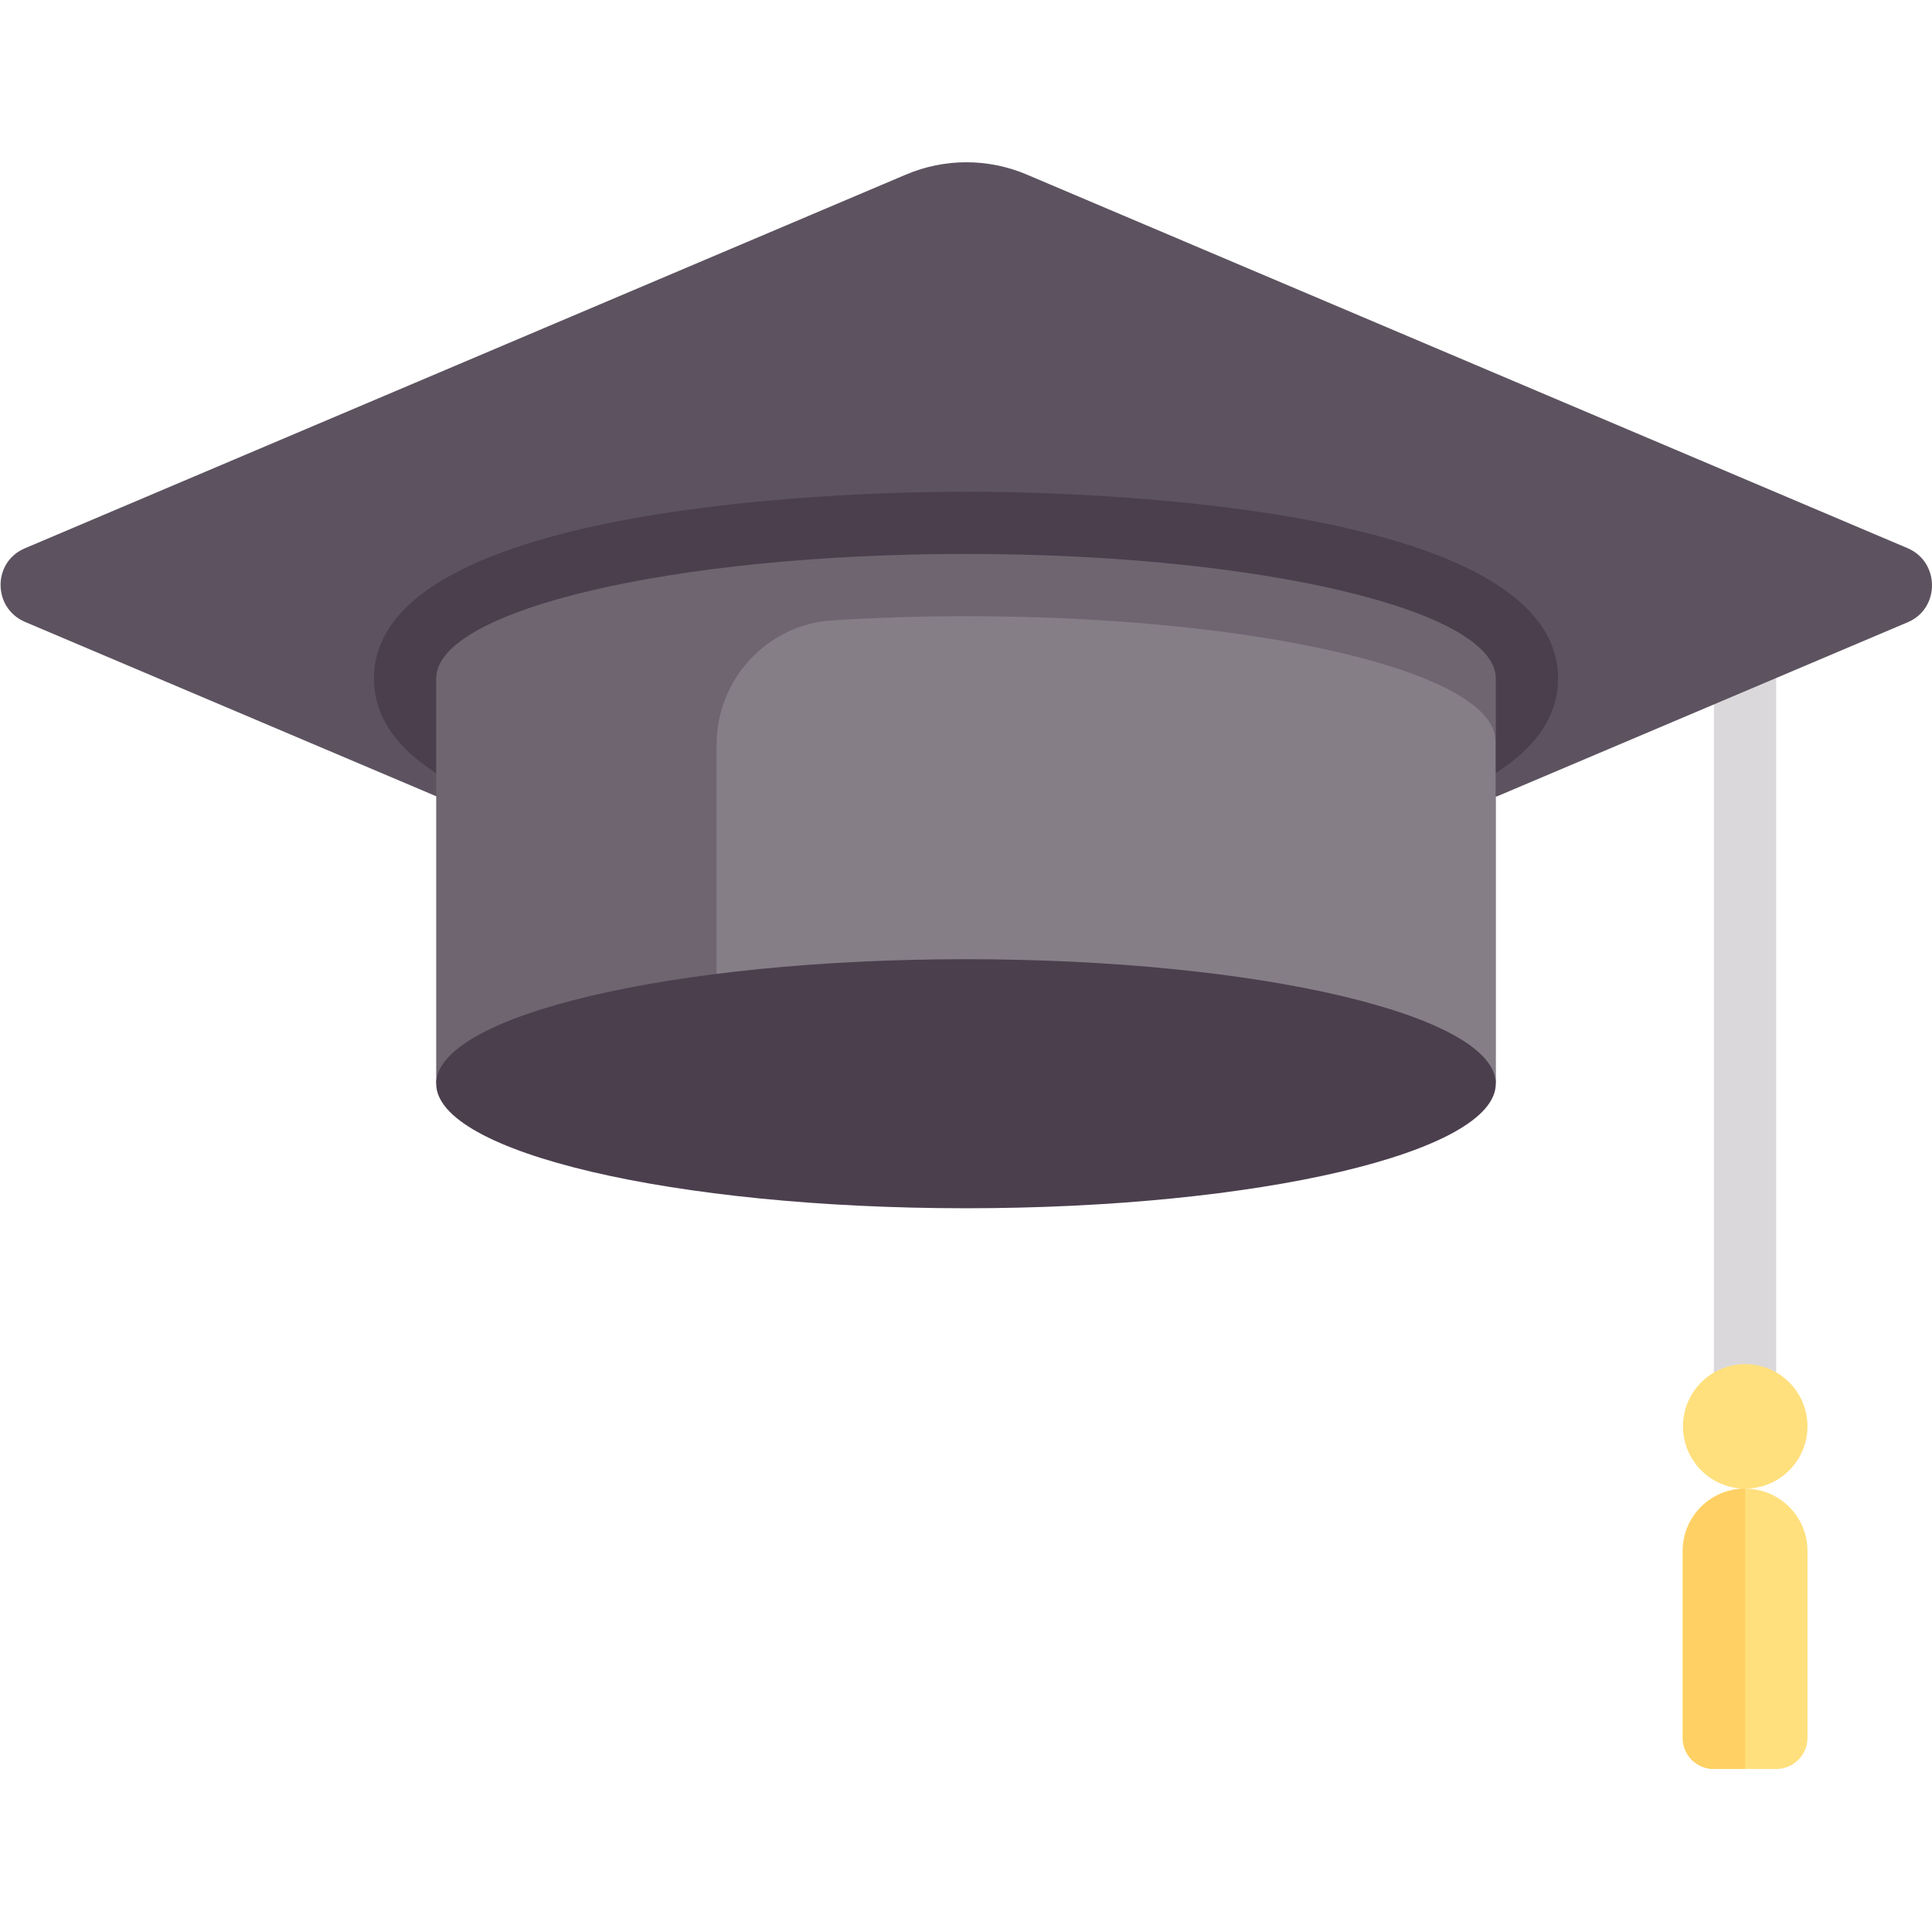
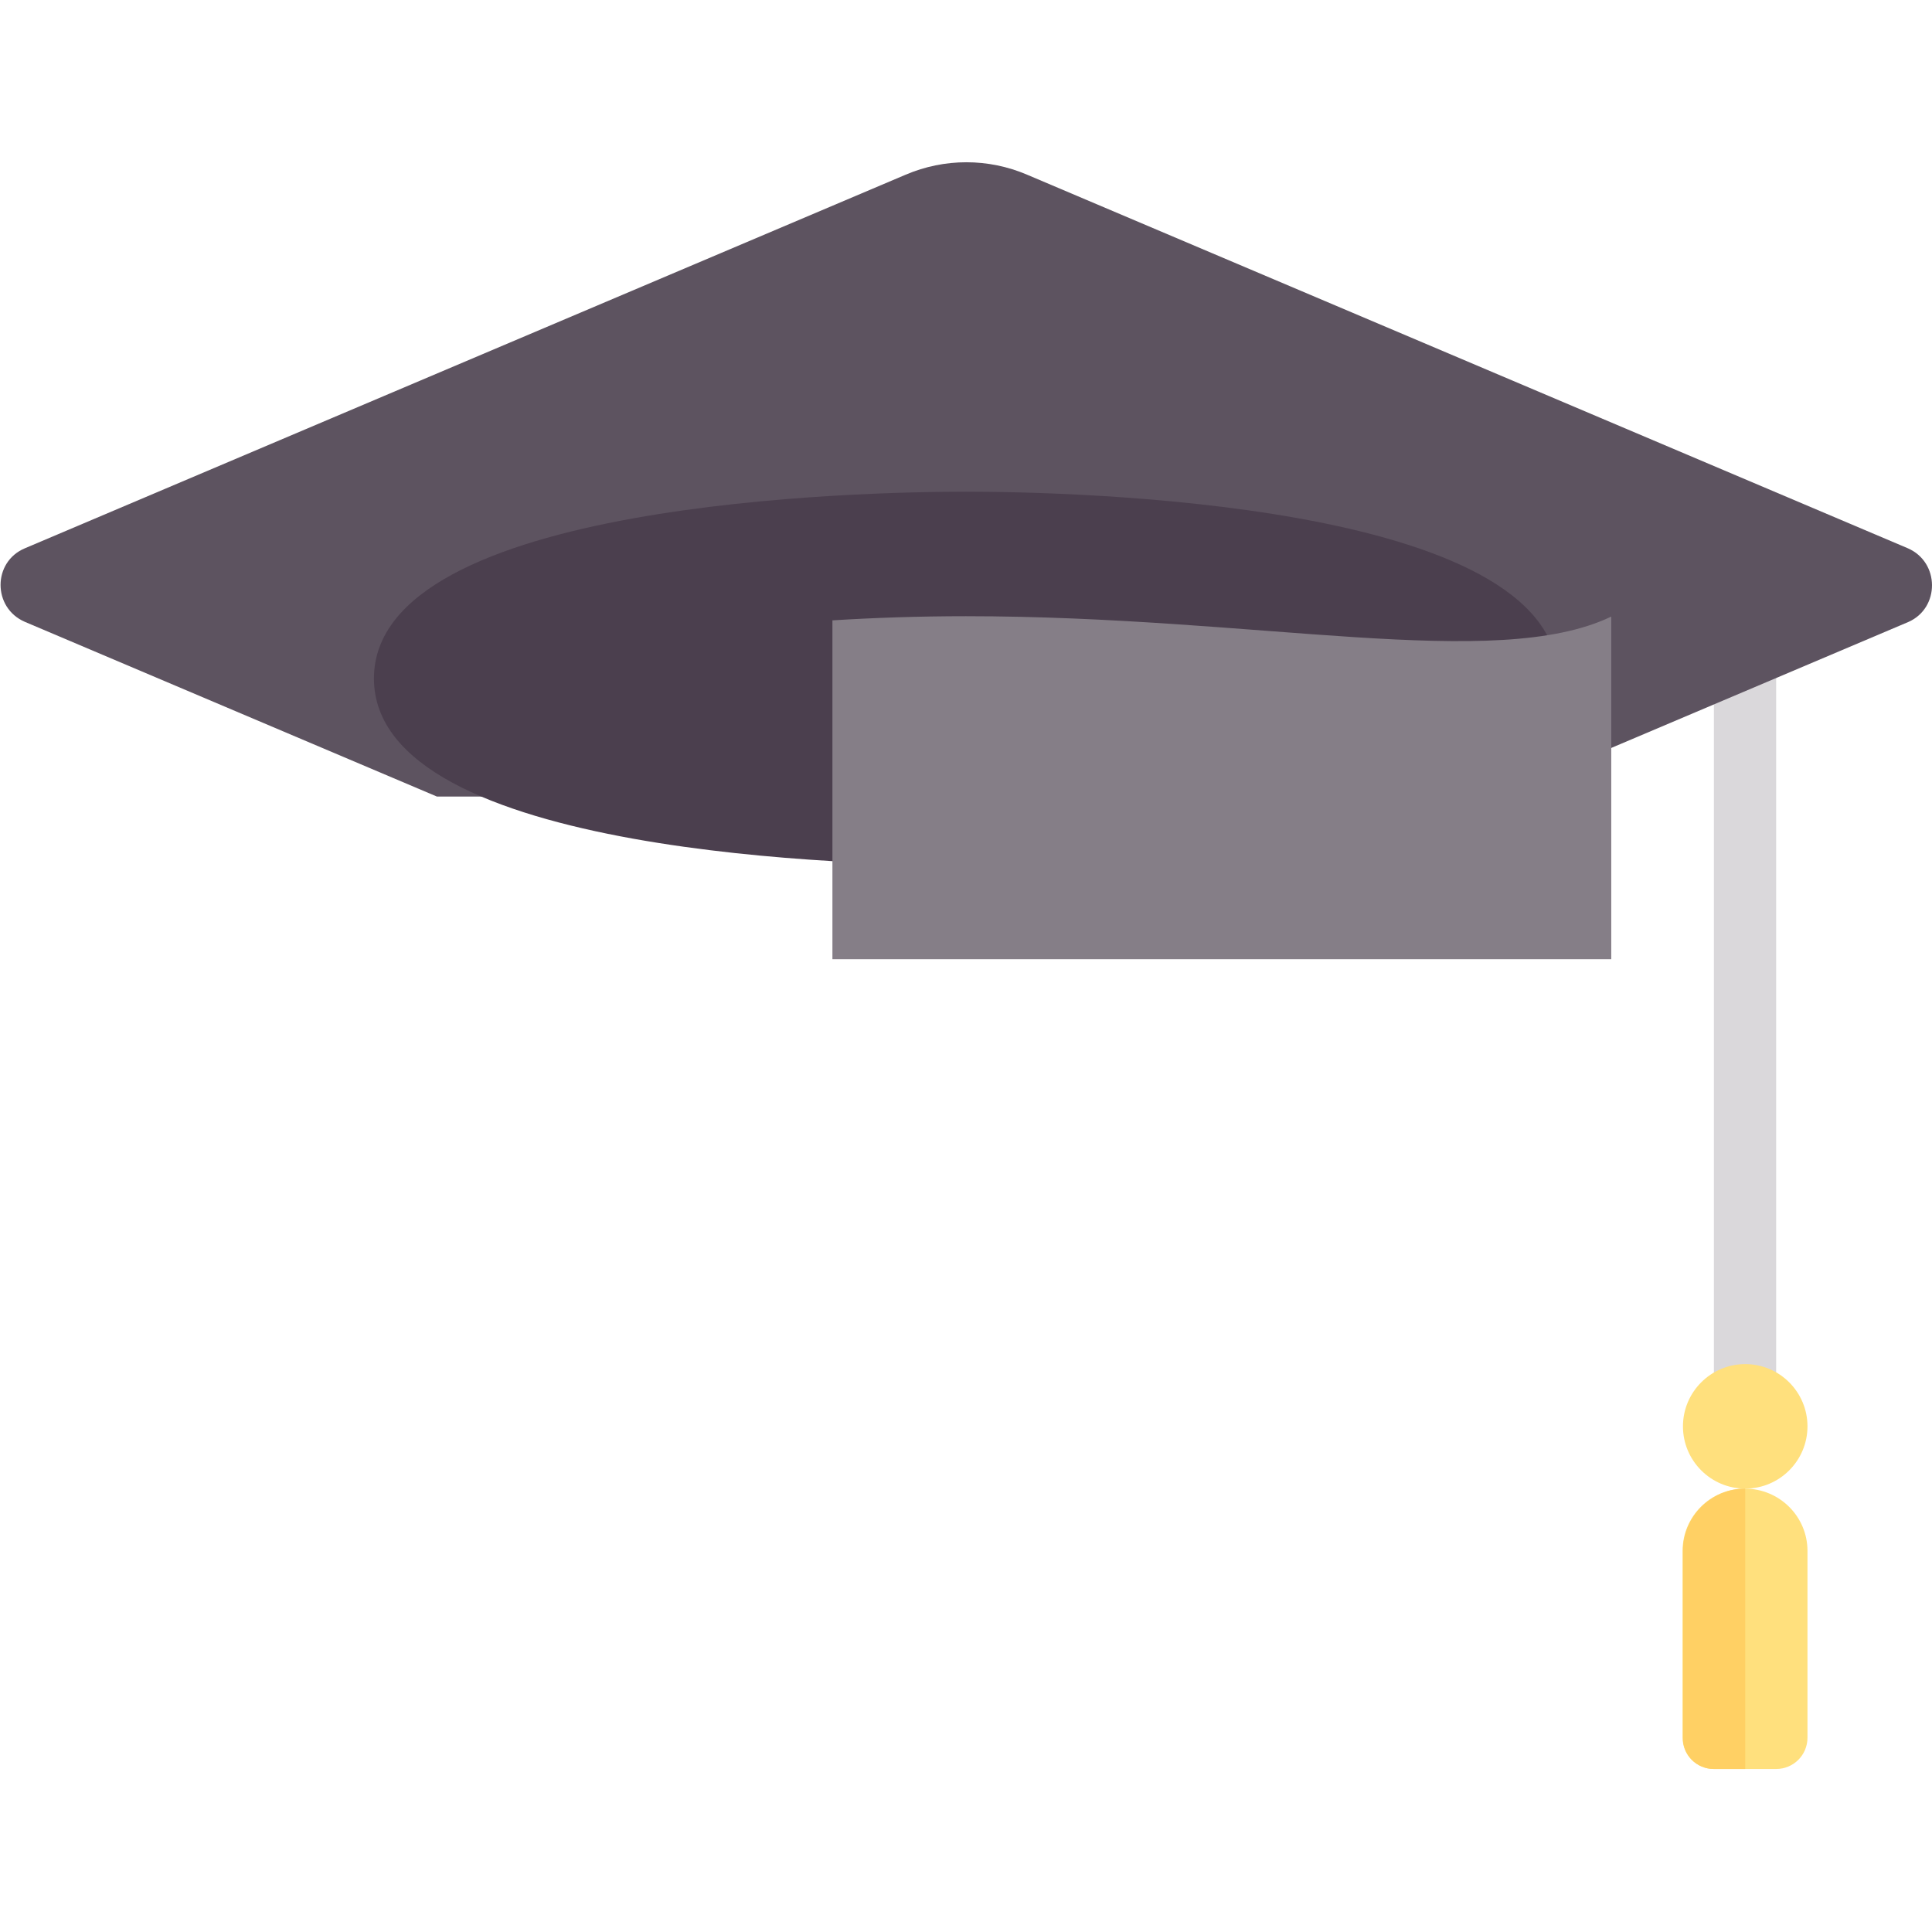
<svg xmlns="http://www.w3.org/2000/svg" version="1.1" id="Слой_1" x="0px" y="0px" viewBox="0 0 512 512" style="enable-background:new 0 0 512 512;" xml:space="preserve">
  <style type="text/css">
	.st0{fill:#DAD8DB;}
	.st1{fill:#5D5360;}
	.st2{fill:#4B3F4E;}
	.st3{fill:#6F6571;}
	.st4{fill:#857E87;}
	.st5{fill:#FFE07D;}
	.st6{fill:#FFD064;}
</style>
  <path class="st0" d="M454.2,171.6h16.5V378h-16.5V171.6z" />
  <path class="st1" d="M505.6,145.3l-233.4-99c-10.3-4.4-21.9-4.4-32.2,0l-233.4,99c-8.6,3.6-8.6,15.8,0,19.5l109.2,46.3l280.8,0  l109.2-46.3C514.1,161.1,514.1,149,505.6,145.3z" />
  <path class="st2" d="M256,130.3c-26.2,0-156.9,2.4-156.9,49.5c0,47.2,130.7,49.5,156.9,49.5s156.9-2.4,156.9-49.5  S282.2,130.3,256,130.3z" />
-   <path class="st3" d="M396.4,179.8c0-18.2-62.9-33-140.4-33s-140.4,14.8-140.4,33v107.3h280.8V179.8z" />
-   <path class="st4" d="M256,163.3c-12.2,0-24.1,0.4-35.4,1.1c-17.3,1.1-30.7,15.6-30.7,33v89.8h206.4v-90.8  C396.4,178.1,333.5,163.3,256,163.3z" />
+   <path class="st4" d="M256,163.3c-12.2,0-24.1,0.4-35.4,1.1v89.8h206.4v-90.8  C396.4,178.1,333.5,163.3,256,163.3z" />
  <path class="st5" d="M479,378c0,9.1-7.4,16.5-16.5,16.5s-16.5-7.4-16.5-16.5s7.4-16.5,16.5-16.5S479,368.9,479,378z" />
  <path class="st5" d="M462.4,394.5c-9.1,0-16.5,7.4-16.5,16.5v49.5c0,4.6,3.7,8.3,8.3,8.3h16.5c4.6,0,8.3-3.7,8.3-8.3V411  C479,401.9,471.6,394.5,462.4,394.5z" />
  <path class="st6" d="M454.2,468.8h8.3v-74.3c-9.1,0-16.5,7.4-16.5,16.5v49.5C445.9,465.1,449.6,468.8,454.2,468.8z" />
-   <path class="st2" d="M396.4,287.2c0-18.2-62.9-33-140.4-33s-140.4,14.8-140.4,33s62.9,33,140.4,33S396.4,305.4,396.4,287.2z" />
</svg>